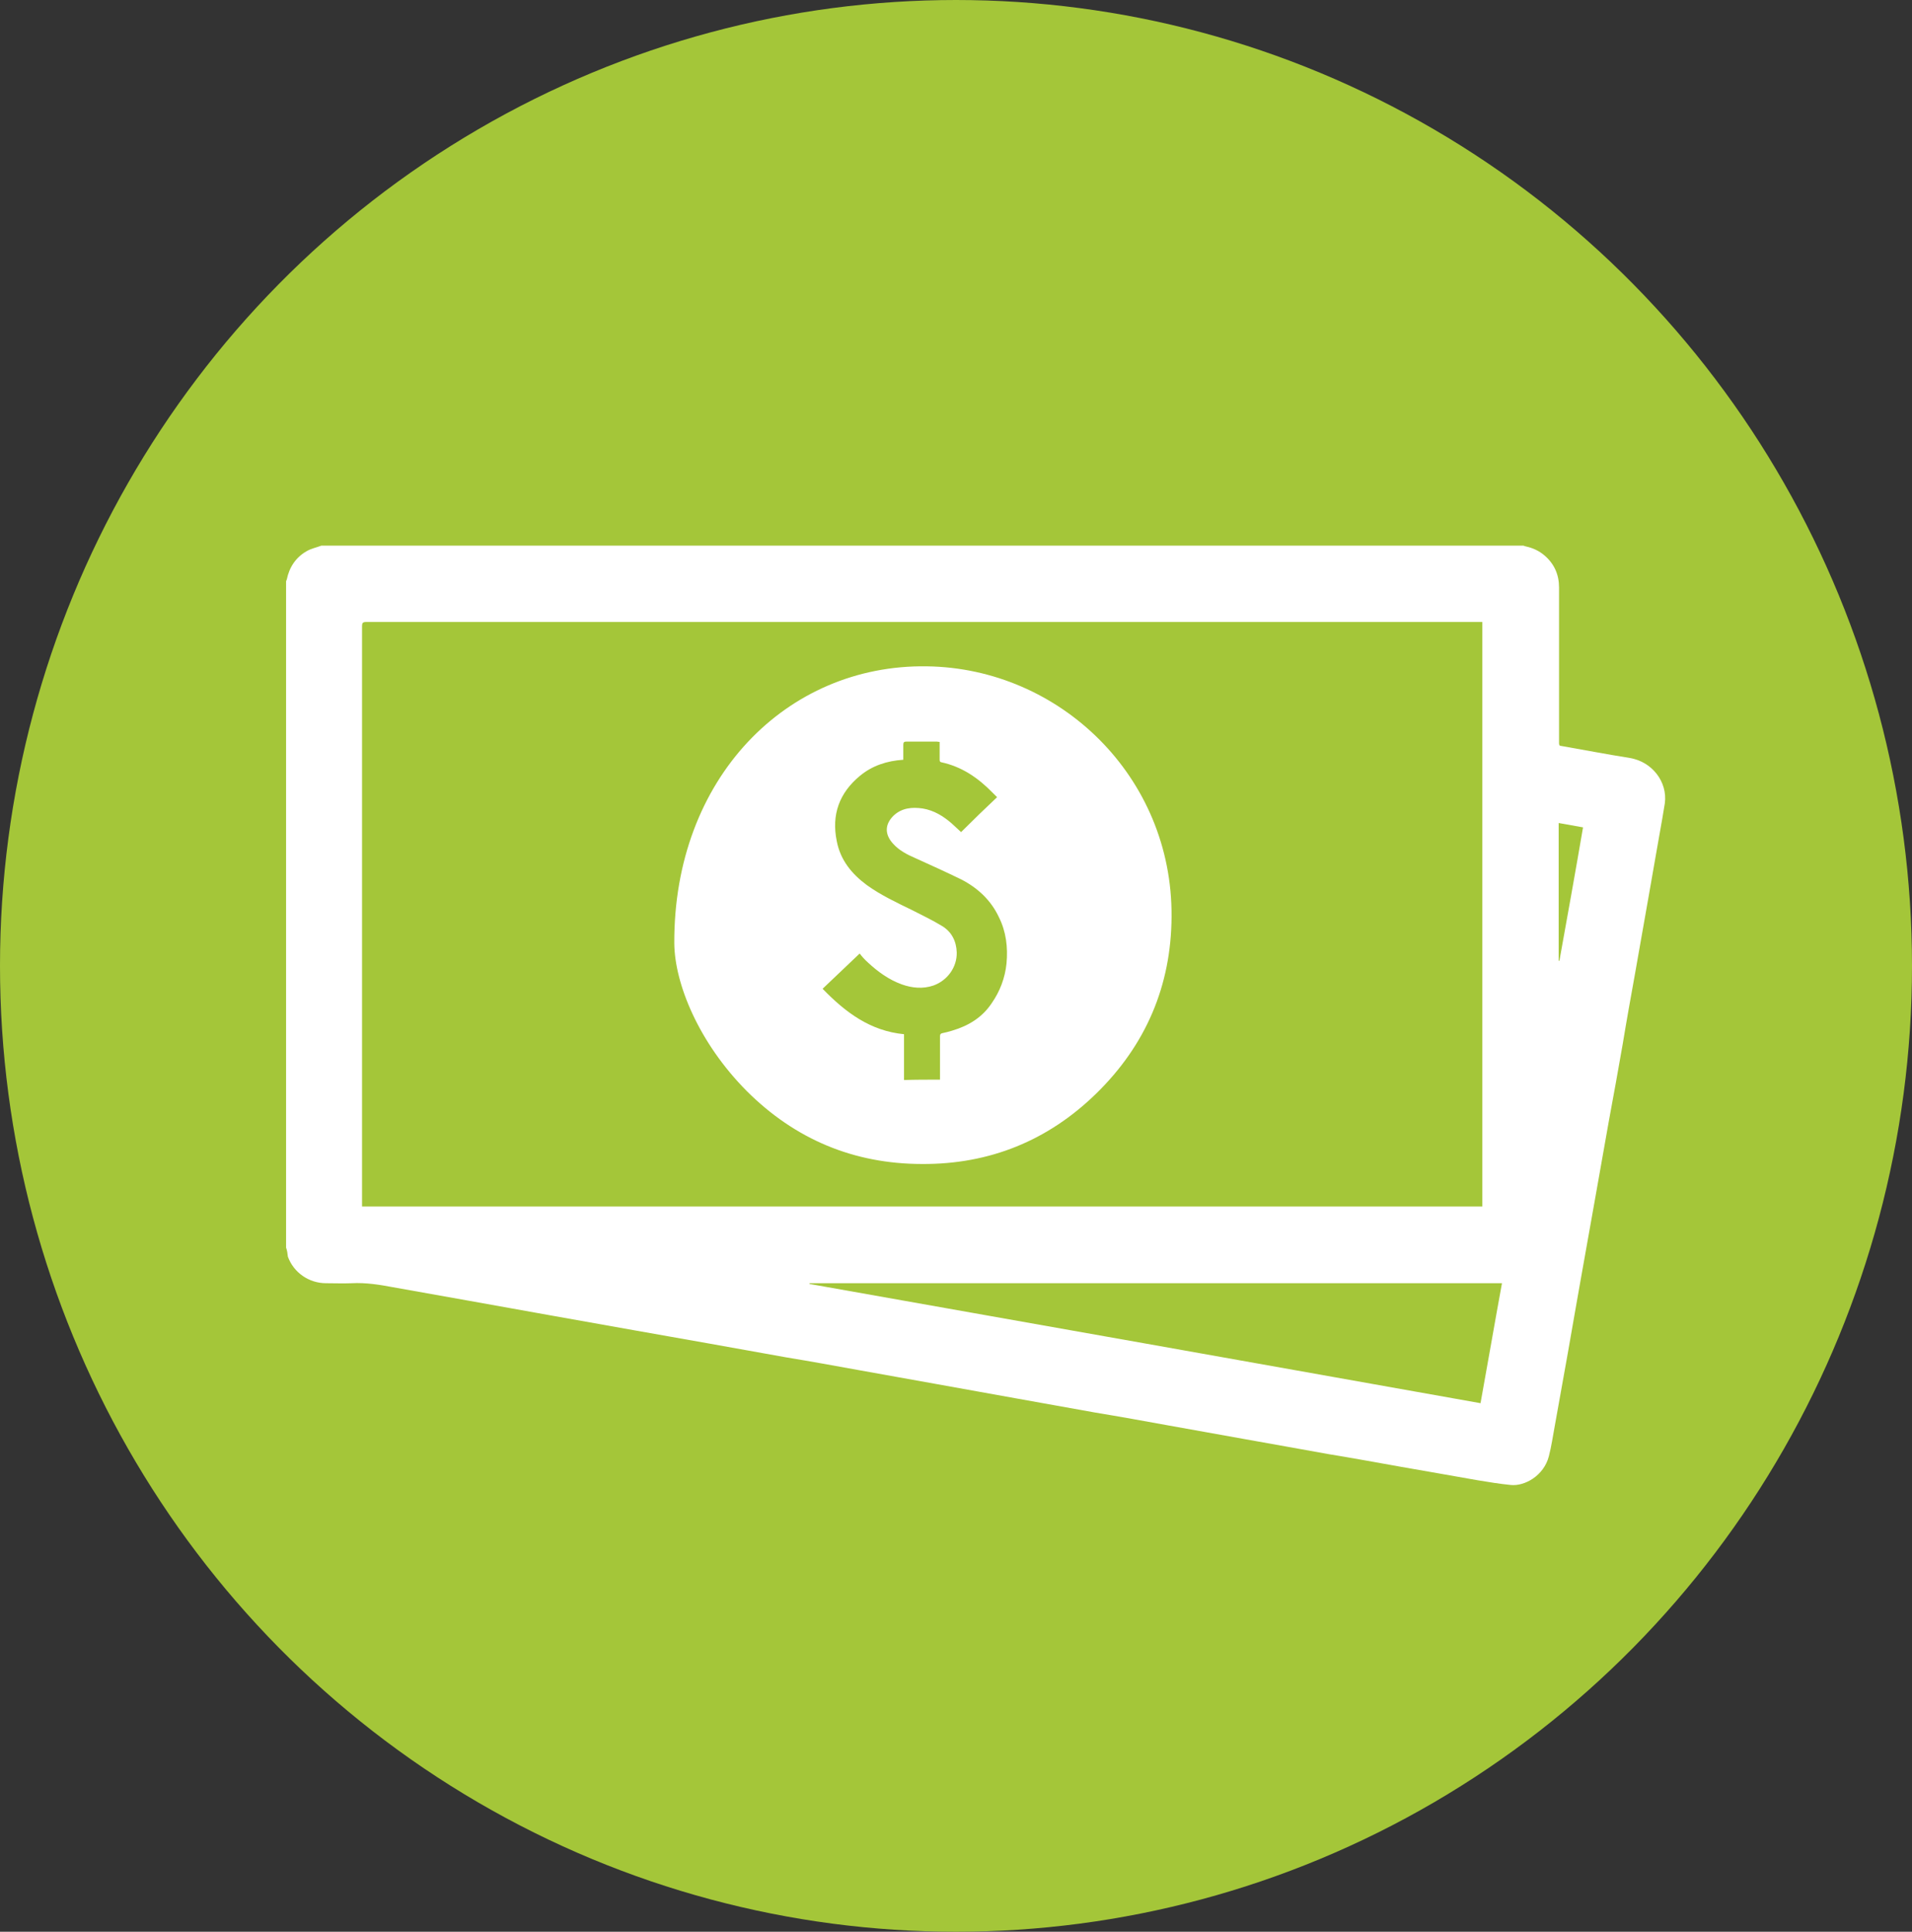
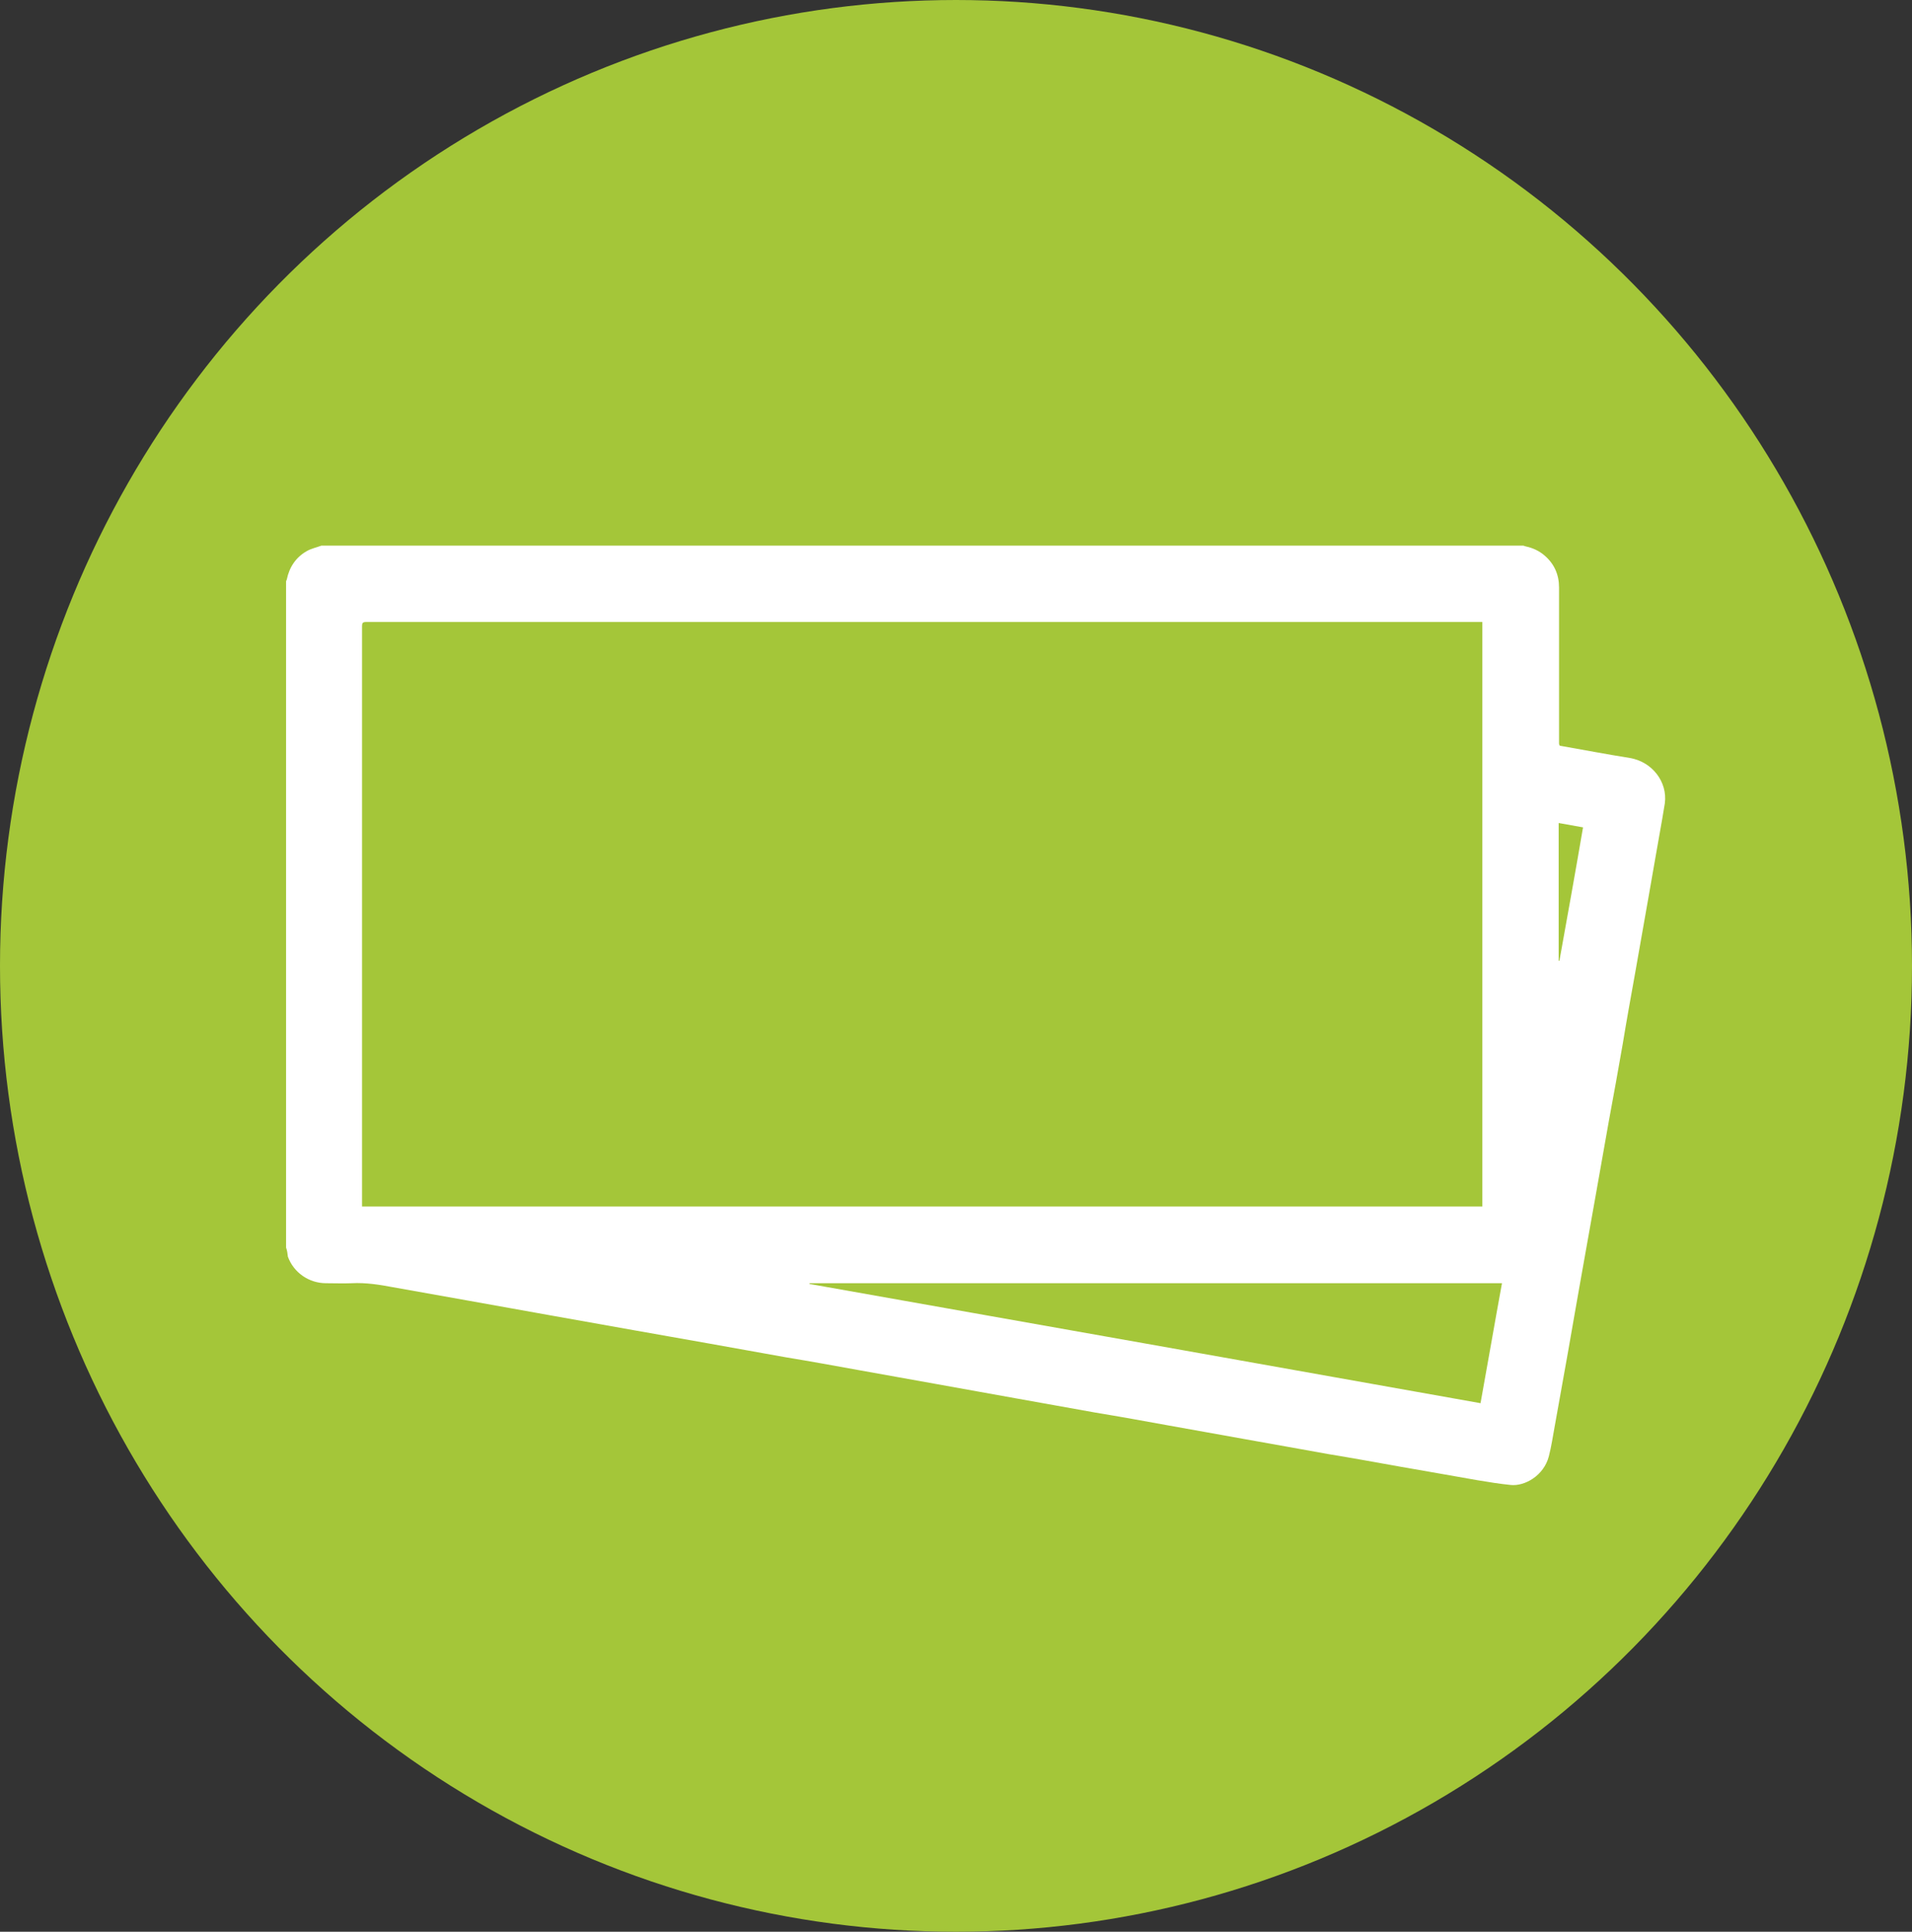
<svg xmlns="http://www.w3.org/2000/svg" version="1.1" id="Layer_1" x="0" y="0" viewBox="0 0 526 531.4" xml:space="preserve">
  <rect x="0" y="0" width="526" height="531.4" fill="#333333" stroke="none" />
  <style>.st1{fill:#fff}</style>
  <ellipse id="XMLID_29_" cx="263" cy="265.7" rx="263" ry="265.7" fill="#a4c639" />
  <path id="XMLID_89_" class="st1" d="M78.7 343.2V159.9c.1-.2.1-.3.2-.5.7-3.4 2.5-6.1 5.5-7.8 1.2-.7 2.7-1 4-1.5h330.7c.2.1.4.1.6.2 1.9.4 3.7 1.2 5.2 2.5 2.7 2.3 4 5.3 4 8.8v42.8c0 .5.1.8.6.8 6.3 1.1 12.5 2.3 18.8 3.3 6.2 1 10.5 6.6 9.7 12.5-.2 1.4-.5 2.8-.7 4.2-1.2 7-2.5 14-3.7 21.1-1.2 7-2.5 14-3.7 21-1.2 6.7-2.4 13.3-3.5 20-1.2 7-2.5 14-3.8 21.1-1.2 7-2.5 13.9-3.7 20.9l-3.9 21.9c-1.2 7-2.5 14-3.7 21.1l-3.6 20.1c-.5 2.7-.9 5.5-1.6 8.2-1.4 5.4-6.7 8.3-10.5 7.9-3-.3-6.1-.8-9.1-1.3-7-1.2-14-2.5-21.1-3.7-6.7-1.2-13.3-2.4-20-3.5-7.6-1.4-15.2-2.7-22.9-4.1-7.1-1.3-14.1-2.5-21.2-3.8-6.6-1.2-13.2-2.4-19.9-3.5-7.1-1.3-14.1-2.5-21.2-3.8-7.6-1.4-15.2-2.7-22.8-4.1-7.1-1.3-14.1-2.5-21.2-3.8-6.6-1.2-13.2-2.4-19.9-3.5-7.1-1.3-14.1-2.5-21.2-3.8-7-1.2-13.9-2.5-20.9-3.7l-21.9-3.9c-8-1.4-16-2.9-24-4.3-6.7-1.2-13.5-2.4-20.2-3.6-3.7-.7-7.5-1.3-11.3-1.1-2.4.1-4.7 0-7.1 0-4.7 0-8.9-2.9-10.5-7.3-.1-.9-.2-1.7-.5-2.5zm20.9-11.3h308.2V171.1H100.7c-.9 0-1.1.3-1.1 1.1v159.7zM407.3 386c2-11 3.9-22.1 5.9-33H222.7v.2c61.5 10.9 123 21.8 184.6 32.8zm21.5-121.7h.2c2.2-12.2 4.4-24.4 6.5-36.7-2.3-.4-4.5-.8-6.7-1.2v37.9z" />
-   <path id="XMLID_79_" class="st1" d="M185.5 259.5c-.2-45.4 30.9-76.8 69.5-76.2 36.5.5 67.6 30.3 67.3 68.9-.1 19-7.1 35.3-20.7 48.6-13.3 13-29.4 19.5-47.9 19.4-18.8 0-35-6.8-48.3-20.1-13.2-13.3-19.8-29.5-19.9-40.6zm73.1 37.5v-11.9c0-.6.2-.8.7-.9.9-.2 1.8-.4 2.7-.7 4.4-1.3 8.2-3.6 10.8-7.5 2.3-3.3 3.7-7 4.1-11 .4-4.4-.1-8.7-2.1-12.7-2.2-4.7-5.9-8.1-10.4-10.4-4.1-2-8.3-3.9-12.5-5.8-2.3-1-4.5-2.1-6.2-4-2.4-2.6-2.3-5.4.2-7.8 2.3-2.1 5.1-2.3 7.9-1.9 3.1.5 5.7 2.1 8 4.1.9.8 1.7 1.6 2.6 2.4 3.3-3.3 6.6-6.5 9.9-9.6-.1-.1-.1-.2-.2-.2L273 218c-3.9-4-8.4-7.1-14-8.3-.5-.1-.5-.4-.5-.8v-4.8c-.3 0-.6-.1-.8-.1h-8.3c-.7 0-.9.2-.9.9v4.1c-4.5.3-8.5 1.6-11.9 4.4-5.7 4.7-7.9 10.7-6.4 18 1 5.2 4.1 9 8.3 12.1 3.9 2.8 8.2 4.8 12.5 6.9 2.7 1.4 5.5 2.7 8.1 4.3 2.7 1.6 4 4.2 4.1 7.3.1 4-2.5 7.7-6.4 9.1-2.9 1-5.9.7-8.7-.3-3.6-1.3-6.6-3.5-9.3-6-.9-.8-1.7-1.7-2.3-2.5-3.5 3.3-6.8 6.5-10.2 9.7 6.3 6.5 13.1 11.6 22.4 12.5v12.6c3.2-.1 6.5-.1 9.9-.1z" />
</svg>